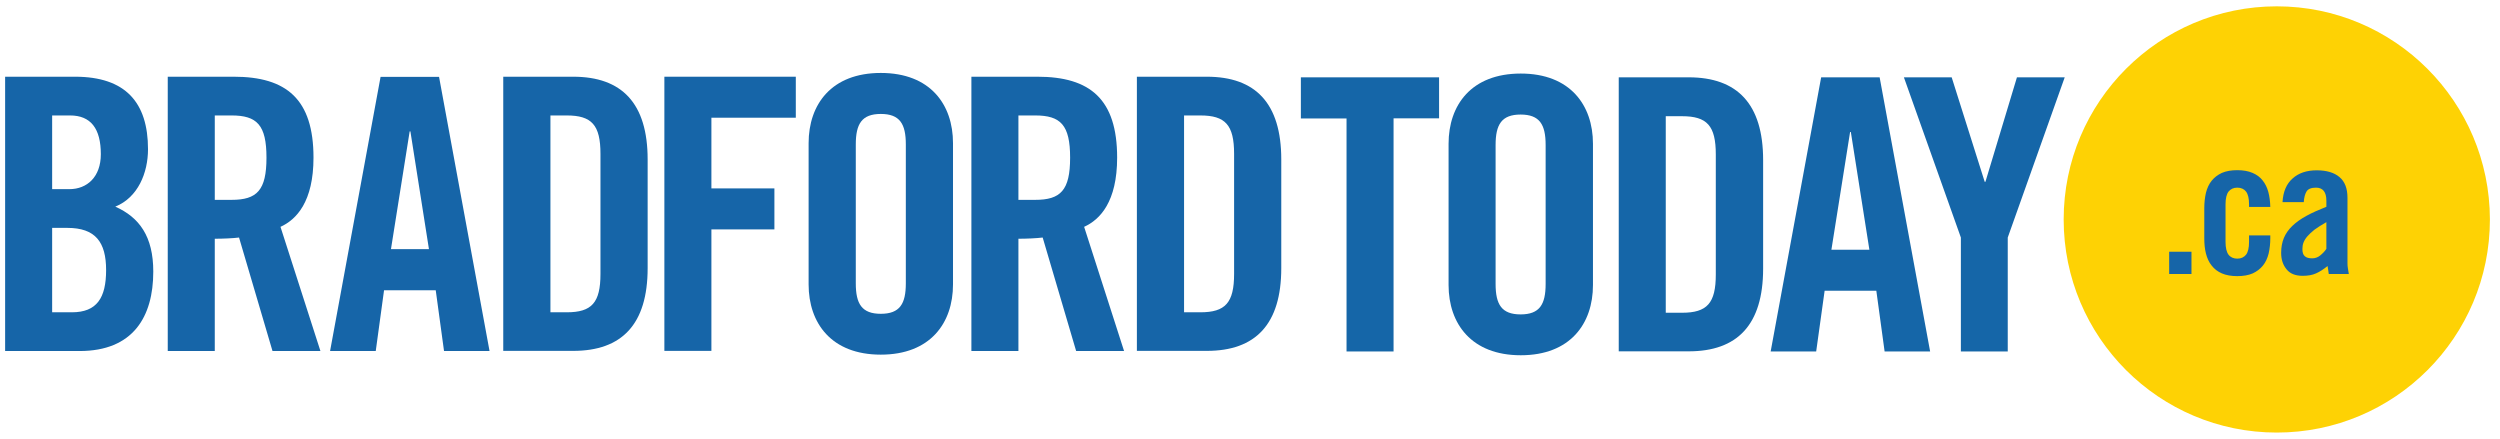
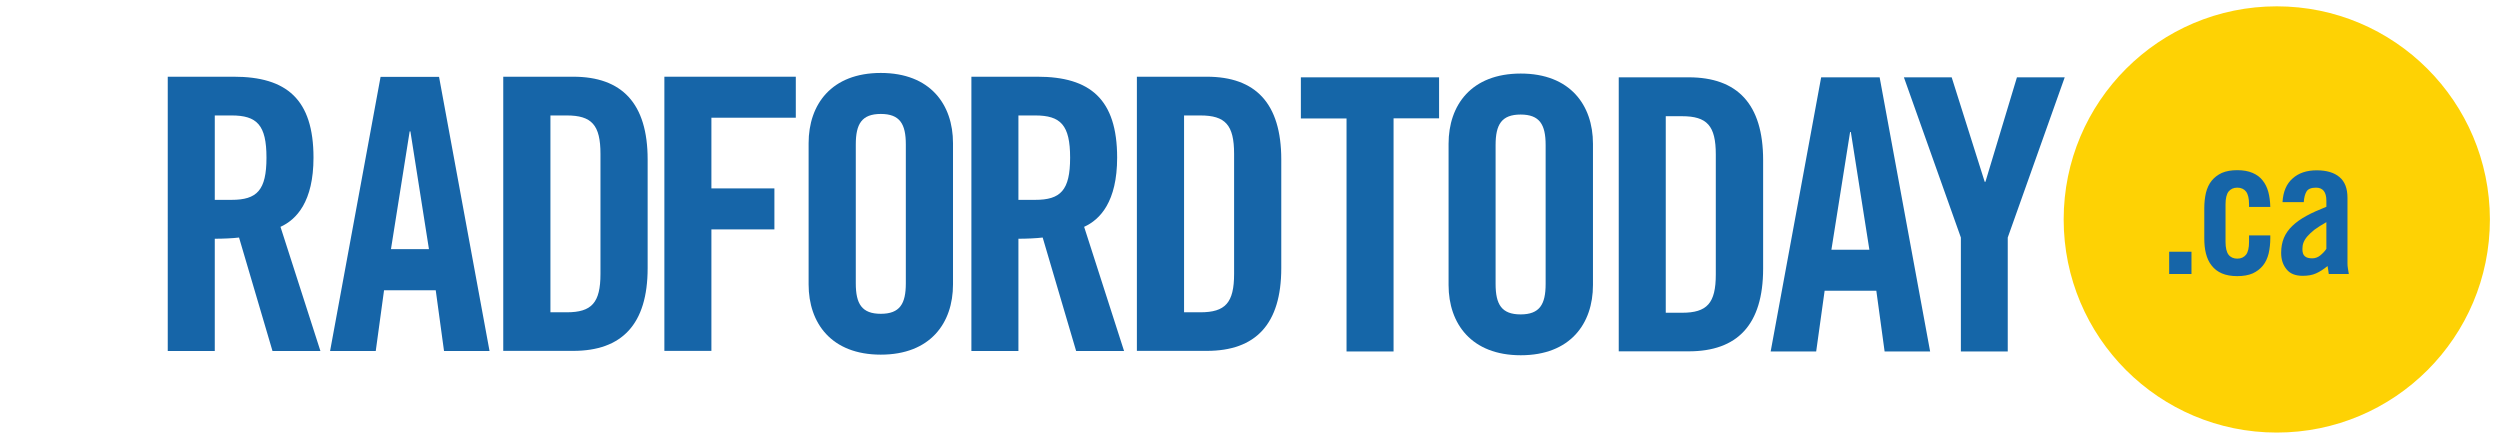
<svg xmlns="http://www.w3.org/2000/svg" version="1.1" x="0px" y="0px" viewBox="0 0 1658.7 291.2" enable-background="new 0 0 1658.7 291.2" xml:space="preserve">
  <g id="yellow" display="none">
    <path display="inline" fill="#FFFFFF" d="M893.3,78.6h-30.2V51.3h91.7v27.2h-30.2v154.7h-31.2V78.6z" />
    <path display="inline" fill="#FED204" d="M1530.8,156.9c-1.2,1.4-2,2.8-2.5,4.1c-0.5,1.3-0.7,2.8-0.7,4.3c0,2.2,0.5,3.8,1.6,4.7   c1.1,1,2.7,1.4,4.9,1.4c1.9,0,3.7-0.6,5.3-1.9c1.6-1.3,3-2.7,4.1-4.4v-17.7c-3.2,1.8-5.8,3.5-7.9,5   C1533.6,154,1532,155.5,1530.8,156.9z M1510.6,4.2c-78.1,0-141.4,63.3-141.4,141.4c0,78.1,63.3,141.4,141.4,141.4   c78.1,0,141.4-63.3,141.4-141.4C1651.9,67.5,1588.6,4.2,1510.6,4.2z M1454,181.8h-14.8V167h14.8V181.8z M1490.2,127.1   c-1.3-1.7-3.3-2.6-5.8-2.6s-4.4,0.9-5.8,2.6c-1.3,1.7-2,4.5-2,8.5v24.9c0,3.9,0.7,6.8,2,8.5c1.3,1.7,3.3,2.6,5.8,2.6   s4.4-0.9,5.8-2.6c1.3-1.7,2-4.5,2-8.5v-4.3h14.1v1.8c0,3.7-0.4,7.1-1.1,10.2c-0.8,3.1-2,5.8-3.8,8c-1.8,2.2-4,3.9-6.8,5.2   c-2.8,1.2-6.2,1.8-10.2,1.8s-7.4-0.6-10.2-1.8c-2.8-1.2-5-2.9-6.8-5.2c-1.8-2.2-3-4.9-3.8-8c-0.8-3.1-1.1-6.5-1.1-10.2v-19.9   c0-3.7,0.4-7.1,1.1-10.2c0.8-3.1,2-5.8,3.8-8c1.8-2.2,4-3.9,6.8-5.2c2.8-1.2,6.2-1.8,10.2-1.8c3.9,0,7.3,0.6,10.1,1.8   c2.8,1.2,5,2.8,6.7,5c1.7,2.1,3,4.7,3.8,7.7c0.8,3,1.2,6.3,1.3,9.9h-14.1v-1.8C1492.2,131.6,1491.5,128.8,1490.2,127.1z    M1545.1,181.8c-0.1-0.9-0.2-1.8-0.4-2.7c-0.2-0.9-0.3-1.7-0.4-2.6c-2.7,2.2-5.2,3.8-7.7,4.9c-2.4,1.1-5.4,1.6-8.8,1.6   c-4.8,0-8.4-1.4-10.7-4.3c-2.4-2.9-3.6-6.5-3.6-10.9c0-3.7,0.6-7,1.8-9.9c1.2-2.9,3.1-5.6,5.6-8c2.5-2.4,5.7-4.7,9.4-6.7   c3.8-2.1,8.2-4,13.2-6v-4c0-5.8-2.3-8.7-6.9-8.7c-3.2,0-5.3,0.9-6.3,2.6c-1,1.7-1.6,4-1.8,7h-14.1c0.4-6.9,2.6-12.1,6.7-15.7   c4-3.6,9.3-5.4,16-5.4c6.5,0,11.6,1.5,15.1,4.5c3.6,3,5.3,7.6,5.3,13.8v43.4c0,1.1,0.1,2.3,0.3,3.5c0.2,1.3,0.4,2.5,0.6,3.6H1545.1   z" />
    <path display="inline" fill="#FFFFFF" d="M961.1,95.4c0-25.7,15.1-46.6,47.9-46.6c32.7,0,47.9,20.9,47.9,46.6v93.7   c0,25.7-15.1,46.6-47.9,46.6c-32.7,0-47.9-20.9-47.9-46.6V95.4z M992.3,188.4c0,13.6,4,20.2,16.6,20.2s16.6-6.6,16.6-20.2V96.2   c0-13.6-4-20.2-16.6-20.2s-16.6,6.6-16.6,20.2V188.4z" />
    <path display="inline" fill="#FFFFFF" d="M1074,51.3h46.4c32.2,0,49.4,17.6,49.4,54.9v72c0,37.3-17.1,54.9-49.4,54.9H1074V51.3z    M1105.2,207.5h10.8c16.6,0,22.4-6.3,22.4-25.4v-79.6c0-19.1-5.8-25.4-22.4-25.4h-10.8V207.5z" />
    <path display="inline" fill="#FFFFFF" d="M1205,233.2h-30.2l33.5-181.9h38.8l33.5,181.9h-30.2l-5.5-40.3h-34.3L1205,233.2z    M1215.1,165.7h25.2l-12.3-78.1h-0.5L1215.1,165.7z" />
    <path display="inline" fill="#FFFFFF" d="M1332.2,233.2h-31.2v-75.6l-37.8-106.3h31.7l21.9,69.3h0.5l20.9-69.3h31.7l-37.8,106.3   V233.2z" />
    <g display="inline">
      <path fill="#FFFFFF" d="M3.4,50.9h46.4c33.5,0,48.4,17.1,48.4,48.1c0,15.6-6.6,32-21.7,38.1c15.9,7.1,25.2,19.7,25.2,43.1    c0,30-13.4,52.7-48.9,52.7H3.4V50.9z M34.6,125.5H46c11.8,0,20.9-8.1,20.9-23.2c0-16.9-6.6-25.7-20.4-25.7H34.6V125.5z     M34.6,207.2h13.1c16.6,0,22.7-9.6,22.7-28c0-18.6-7.1-28-25.7-28H34.6V207.2z" />
      <path fill="#FFFFFF" d="M142.5,232.9h-31.2V50.9h43.8c35,0,52.9,14.9,52.9,53.7c0,29.2-11.3,41.1-21.9,45.9l26.5,82.4h-31.8    l-22.2-75.3c-4,0.5-10.6,0.8-16.1,0.8V232.9z M142.5,132.6h11.1c16.9,0,23.2-6.3,23.2-28s-6.3-28-23.2-28h-11.1V132.6z" />
      <path fill="#FFFFFF" d="M249.3,232.9H219l33.5-181.9h38.8l33.5,181.9h-30.2l-5.5-40.3h-34.3L249.3,232.9z M259.4,165.3h25.2    l-12.3-78.1h-0.5L259.4,165.3z" />
      <path fill="#FFFFFF" d="M333.9,50.9h46.4c32.3,0,49.4,17.6,49.4,54.9v72.1c0,37.3-17.1,54.9-49.4,54.9h-46.4V50.9z M365.2,207.2    H376c16.6,0,22.4-6.3,22.4-25.5v-79.6c0-19.2-5.8-25.5-22.4-25.5h-10.8V207.2z" />
      <path fill="#FFFFFF" d="M440.8,232.9V50.9H528v27.2H472V125h41.8v27.2H472v80.6H440.8z" />
      <path fill="#FFFFFF" d="M536.5,95c0-25.7,15.1-46.6,47.9-46.6c32.8,0,47.9,20.9,47.9,46.6v93.7c0,25.7-15.1,46.6-47.9,46.6    c-32.8,0-47.9-20.9-47.9-46.6V95z M567.8,188c0,13.6,4,20.2,16.6,20.2c12.6,0,16.6-6.6,16.6-20.2V95.8c0-13.6-4-20.2-16.6-20.2    c-12.6,0-16.6,6.6-16.6,20.2V188z" />
      <path fill="#FFFFFF" d="M675.7,232.9h-31.2V50.9h43.8c35,0,52.9,14.9,52.9,53.7c0,29.2-11.3,41.1-21.9,45.9l26.5,82.4H714    l-22.2-75.3c-4,0.5-10.6,0.8-16.1,0.8V232.9z M675.7,132.6h11.1c16.9,0,23.2-6.3,23.2-28s-6.3-28-23.2-28h-11.1V132.6z" />
      <path fill="#FFFFFF" d="M754.3,50.9h46.4c32.3,0,49.4,17.6,49.4,54.9v72.1c0,37.3-17.1,54.9-49.4,54.9h-46.4V50.9z M785.6,207.2    h10.8c16.6,0,22.4-6.3,22.4-25.5v-79.6c0-19.2-5.8-25.5-22.4-25.5h-10.8V207.2z" />
    </g>
  </g>
  <g id="white" display="none">
    <path display="inline" fill="#FFFFFF" d="M893.3,78.6h-30.2V51.3h91.7v27.2h-30.2v154.7h-31.2V78.6z" />
    <path display="inline" fill="#FFFFFF" d="M1530.8,156.9c-1.2,1.4-2,2.8-2.5,4.1c-0.5,1.3-0.7,2.8-0.7,4.3c0,2.2,0.5,3.8,1.6,4.7   c1.1,1,2.7,1.4,4.9,1.4c1.9,0,3.7-0.6,5.3-1.9c1.6-1.3,3-2.7,4.1-4.4v-17.7c-3.2,1.8-5.8,3.5-7.9,5   C1533.6,154,1532,155.5,1530.8,156.9z M1510.6,4.2c-78.1,0-141.4,63.3-141.4,141.4c0,78.1,63.3,141.4,141.4,141.4   c78.1,0,141.4-63.3,141.4-141.4C1651.9,67.5,1588.6,4.2,1510.6,4.2z M1454,181.8h-14.8V167h14.8V181.8z M1490.2,127.1   c-1.3-1.7-3.3-2.6-5.8-2.6s-4.4,0.9-5.8,2.6c-1.3,1.7-2,4.5-2,8.5v24.9c0,3.9,0.7,6.8,2,8.5c1.3,1.7,3.3,2.6,5.8,2.6   s4.4-0.9,5.8-2.6c1.3-1.7,2-4.5,2-8.5v-4.3h14.1v1.8c0,3.7-0.4,7.1-1.1,10.2c-0.8,3.1-2,5.8-3.8,8c-1.8,2.2-4,3.9-6.8,5.2   c-2.8,1.2-6.2,1.8-10.2,1.8s-7.4-0.6-10.2-1.8c-2.8-1.2-5-2.9-6.8-5.2c-1.8-2.2-3-4.9-3.8-8c-0.8-3.1-1.1-6.5-1.1-10.2v-19.9   c0-3.7,0.4-7.1,1.1-10.2c0.8-3.1,2-5.8,3.8-8c1.8-2.2,4-3.9,6.8-5.2c2.8-1.2,6.2-1.8,10.2-1.8c3.9,0,7.3,0.6,10.1,1.8   c2.8,1.2,5,2.8,6.7,5c1.7,2.1,3,4.7,3.8,7.7c0.8,3,1.2,6.3,1.3,9.9h-14.1v-1.8C1492.2,131.6,1491.5,128.8,1490.2,127.1z    M1545.1,181.8c-0.1-0.9-0.2-1.8-0.4-2.7c-0.2-0.9-0.3-1.7-0.4-2.6c-2.7,2.2-5.2,3.8-7.7,4.9c-2.4,1.1-5.4,1.6-8.8,1.6   c-4.8,0-8.4-1.4-10.7-4.3c-2.4-2.9-3.6-6.5-3.6-10.9c0-3.7,0.6-7,1.8-9.9c1.2-2.9,3.1-5.6,5.6-8c2.5-2.4,5.7-4.7,9.4-6.7   c3.8-2.1,8.2-4,13.2-6v-4c0-5.8-2.3-8.7-6.9-8.7c-3.2,0-5.3,0.9-6.3,2.6c-1,1.7-1.6,4-1.8,7h-14.1c0.4-6.9,2.6-12.1,6.7-15.7   c4-3.6,9.3-5.4,16-5.4c6.5,0,11.6,1.5,15.1,4.5c3.6,3,5.3,7.6,5.3,13.8v43.4c0,1.1,0.1,2.3,0.3,3.5c0.2,1.3,0.4,2.5,0.6,3.6H1545.1   z" />
    <path display="inline" fill="#FFFFFF" d="M961.1,95.4c0-25.7,15.1-46.6,47.9-46.6c32.7,0,47.9,20.9,47.9,46.6v93.7   c0,25.7-15.1,46.6-47.9,46.6c-32.7,0-47.9-20.9-47.9-46.6V95.4z M992.3,188.4c0,13.6,4,20.2,16.6,20.2s16.6-6.6,16.6-20.2V96.2   c0-13.6-4-20.2-16.6-20.2s-16.6,6.6-16.6,20.2V188.4z" />
    <path display="inline" fill="#FFFFFF" d="M1074,51.3h46.4c32.2,0,49.4,17.6,49.4,54.9v72c0,37.3-17.1,54.9-49.4,54.9H1074V51.3z    M1105.2,207.5h10.8c16.6,0,22.4-6.3,22.4-25.4v-79.6c0-19.1-5.8-25.4-22.4-25.4h-10.8V207.5z" />
-     <path display="inline" fill="#FFFFFF" d="M1205,233.2h-30.2l33.5-181.9h38.8l33.5,181.9h-30.2l-5.5-40.3h-34.3L1205,233.2z    M1215.1,165.7h25.2l-12.3-78.1h-0.5L1215.1,165.7z" />
    <path display="inline" fill="#FFFFFF" d="M1332.2,233.2h-31.2v-75.6l-37.8-106.3h31.7l21.9,69.3h0.5l20.9-69.3h31.7l-37.8,106.3   V233.2z" />
    <g display="inline">
      <path fill="#FFFFFF" d="M3.4,50.9h46.4c33.5,0,48.4,17.1,48.4,48.1c0,15.6-6.6,32-21.7,38.1c15.9,7.1,25.2,19.7,25.2,43.1    c0,30-13.4,52.7-48.9,52.7H3.4V50.9z M34.6,125.5H46c11.8,0,20.9-8.1,20.9-23.2c0-16.9-6.6-25.7-20.4-25.7H34.6V125.5z     M34.6,207.2h13.1c16.6,0,22.7-9.6,22.7-28c0-18.6-7.1-28-25.7-28H34.6V207.2z" />
      <path fill="#FFFFFF" d="M142.5,232.9h-31.2V50.9h43.8c35,0,52.9,14.9,52.9,53.7c0,29.2-11.3,41.1-21.9,45.9l26.5,82.4h-31.8    l-22.2-75.3c-4,0.5-10.6,0.8-16.1,0.8V232.9z M142.5,132.6h11.1c16.9,0,23.2-6.3,23.2-28s-6.3-28-23.2-28h-11.1V132.6z" />
      <path fill="#FFFFFF" d="M249.3,232.9H219l33.5-181.9h38.8l33.5,181.9h-30.2l-5.5-40.3h-34.3L249.3,232.9z M259.4,165.3h25.2    l-12.3-78.1h-0.5L259.4,165.3z" />
      <path fill="#FFFFFF" d="M333.9,50.9h46.4c32.3,0,49.4,17.6,49.4,54.9v72.1c0,37.3-17.1,54.9-49.4,54.9h-46.4V50.9z M365.2,207.2    H376c16.6,0,22.4-6.3,22.4-25.5v-79.6c0-19.2-5.8-25.5-22.4-25.5h-10.8V207.2z" />
      <path fill="#FFFFFF" d="M440.8,232.9V50.9H528v27.2H472V125h41.8v27.2H472v80.6H440.8z" />
      <path fill="#FFFFFF" d="M536.5,95c0-25.7,15.1-46.6,47.9-46.6c32.8,0,47.9,20.9,47.9,46.6v93.7c0,25.7-15.1,46.6-47.9,46.6    c-32.8,0-47.9-20.9-47.9-46.6V95z M567.8,188c0,13.6,4,20.2,16.6,20.2c12.6,0,16.6-6.6,16.6-20.2V95.8c0-13.6-4-20.2-16.6-20.2    c-12.6,0-16.6,6.6-16.6,20.2V188z" />
      <path fill="#FFFFFF" d="M675.7,232.9h-31.2V50.9h43.8c35,0,52.9,14.9,52.9,53.7c0,29.2-11.3,41.1-21.9,45.9l26.5,82.4H714    l-22.2-75.3c-4,0.5-10.6,0.8-16.1,0.8V232.9z M675.7,132.6h11.1c16.9,0,23.2-6.3,23.2-28s-6.3-28-23.2-28h-11.1V132.6z" />
      <path fill="#FFFFFF" d="M754.3,50.9h46.4c32.3,0,49.4,17.6,49.4,54.9v72.1c0,37.3-17.1,54.9-49.4,54.9h-46.4V50.9z M785.6,207.2    h10.8c16.6,0,22.4-6.3,22.4-25.5v-79.6c0-19.2-5.8-25.5-22.4-25.5h-10.8V207.2z" />
    </g>
  </g>
  <g id="black" display="none">
    <path display="inline" d="M893.3,78.6h-30.2V51.3h91.7v27.2h-30.2v154.7h-31.2V78.6z" />
    <path display="inline" d="M1530.8,156.9c-1.2,1.4-2,2.8-2.5,4.1c-0.5,1.3-0.7,2.8-0.7,4.3c0,2.2,0.5,3.8,1.6,4.7   c1.1,1,2.7,1.4,4.9,1.4c1.9,0,3.7-0.6,5.3-1.9c1.6-1.3,3-2.7,4.1-4.4v-17.7c-3.2,1.8-5.8,3.5-7.9,5   C1533.6,154,1532,155.5,1530.8,156.9z M1510.6,4.2c-78.1,0-141.4,63.3-141.4,141.4c0,78.1,63.3,141.4,141.4,141.4   c78.1,0,141.4-63.3,141.4-141.4C1651.9,67.5,1588.6,4.2,1510.6,4.2z M1454,181.8h-14.8V167h14.8V181.8z M1490.2,127.1   c-1.3-1.7-3.3-2.6-5.8-2.6s-4.4,0.9-5.8,2.6c-1.3,1.7-2,4.5-2,8.5v24.9c0,3.9,0.7,6.8,2,8.5c1.3,1.7,3.3,2.6,5.8,2.6   s4.4-0.9,5.8-2.6c1.3-1.7,2-4.5,2-8.5v-4.3h14.1v1.8c0,3.7-0.4,7.1-1.1,10.2c-0.8,3.1-2,5.8-3.8,8c-1.8,2.2-4,3.9-6.8,5.2   c-2.8,1.2-6.2,1.8-10.2,1.8s-7.4-0.6-10.2-1.8c-2.8-1.2-5-2.9-6.8-5.2c-1.8-2.2-3-4.9-3.8-8c-0.8-3.1-1.1-6.5-1.1-10.2v-19.9   c0-3.7,0.4-7.1,1.1-10.2c0.8-3.1,2-5.8,3.8-8c1.8-2.2,4-3.9,6.8-5.2c2.8-1.2,6.2-1.8,10.2-1.8c3.9,0,7.3,0.6,10.1,1.8   c2.8,1.2,5,2.8,6.7,5c1.7,2.1,3,4.7,3.8,7.7c0.8,3,1.2,6.3,1.3,9.9h-14.1v-1.8C1492.2,131.6,1491.5,128.8,1490.2,127.1z    M1545.1,181.8c-0.1-0.9-0.2-1.8-0.4-2.7c-0.2-0.9-0.3-1.7-0.4-2.6c-2.7,2.2-5.2,3.8-7.7,4.9c-2.4,1.1-5.4,1.6-8.8,1.6   c-4.8,0-8.4-1.4-10.7-4.3c-2.4-2.9-3.6-6.5-3.6-10.9c0-3.7,0.6-7,1.8-9.9c1.2-2.9,3.1-5.6,5.6-8c2.5-2.4,5.7-4.7,9.4-6.7   c3.8-2.1,8.2-4,13.2-6v-4c0-5.8-2.3-8.7-6.9-8.7c-3.2,0-5.3,0.9-6.3,2.6c-1,1.7-1.6,4-1.8,7h-14.1c0.4-6.9,2.6-12.1,6.7-15.7   c4-3.6,9.3-5.4,16-5.4c6.5,0,11.6,1.5,15.1,4.5c3.6,3,5.3,7.6,5.3,13.8v43.4c0,1.1,0.1,2.3,0.3,3.5c0.2,1.3,0.4,2.5,0.6,3.6H1545.1   z" />
    <path display="inline" d="M961.1,95.4c0-25.7,15.1-46.6,47.9-46.6c32.7,0,47.9,20.9,47.9,46.6v93.7c0,25.7-15.1,46.6-47.9,46.6   c-32.7,0-47.9-20.9-47.9-46.6V95.4z M992.3,188.4c0,13.6,4,20.2,16.6,20.2s16.6-6.6,16.6-20.2V96.2c0-13.6-4-20.2-16.6-20.2   s-16.6,6.6-16.6,20.2V188.4z" />
    <path display="inline" d="M1074,51.3h46.4c32.2,0,49.4,17.6,49.4,54.9v72c0,37.3-17.1,54.9-49.4,54.9H1074V51.3z M1105.2,207.5   h10.8c16.6,0,22.4-6.3,22.4-25.4v-79.6c0-19.1-5.8-25.4-22.4-25.4h-10.8V207.5z" />
    <path display="inline" d="M1205,233.2h-30.2l33.5-181.9h38.8l33.5,181.9h-30.2l-5.5-40.3h-34.3L1205,233.2z M1215.1,165.7h25.2   l-12.3-78.1h-0.5L1215.1,165.7z" />
    <path display="inline" d="M1332.2,233.2h-31.2v-75.6l-37.8-106.3h31.7l21.9,69.3h0.5l20.9-69.3h31.7l-37.8,106.3V233.2z" />
    <g display="inline">
      <path d="M3.4,50.9h46.4c33.5,0,48.4,17.1,48.4,48.1c0,15.6-6.6,32-21.7,38.1c15.9,7.1,25.2,19.7,25.2,43.1    c0,30-13.4,52.7-48.9,52.7H3.4V50.9z M34.6,125.5H46c11.8,0,20.9-8.1,20.9-23.2c0-16.9-6.6-25.7-20.4-25.7H34.6V125.5z     M34.6,207.2h13.1c16.6,0,22.7-9.6,22.7-28c0-18.6-7.1-28-25.7-28H34.6V207.2z" />
      <path d="M142.5,232.9h-31.2V50.9h43.8c35,0,52.9,14.9,52.9,53.7c0,29.2-11.3,41.1-21.9,45.9l26.5,82.4h-31.8l-22.2-75.3    c-4,0.5-10.6,0.8-16.1,0.8V232.9z M142.5,132.6h11.1c16.9,0,23.2-6.3,23.2-28s-6.3-28-23.2-28h-11.1V132.6z" />
      <path d="M249.3,232.9H219l33.5-181.9h38.8l33.5,181.9h-30.2l-5.5-40.3h-34.3L249.3,232.9z M259.4,165.3h25.2l-12.3-78.1h-0.5    L259.4,165.3z" />
      <path d="M333.9,50.9h46.4c32.3,0,49.4,17.6,49.4,54.9v72.1c0,37.3-17.1,54.9-49.4,54.9h-46.4V50.9z M365.2,207.2H376    c16.6,0,22.4-6.3,22.4-25.5v-79.6c0-19.2-5.8-25.5-22.4-25.5h-10.8V207.2z" />
      <path d="M440.8,232.9V50.9H528v27.2H472V125h41.8v27.2H472v80.6H440.8z" />
      <path d="M536.5,95c0-25.7,15.1-46.6,47.9-46.6c32.8,0,47.9,20.9,47.9,46.6v93.7c0,25.7-15.1,46.6-47.9,46.6    c-32.8,0-47.9-20.9-47.9-46.6V95z M567.8,188c0,13.6,4,20.2,16.6,20.2c12.6,0,16.6-6.6,16.6-20.2V95.8c0-13.6-4-20.2-16.6-20.2    c-12.6,0-16.6,6.6-16.6,20.2V188z" />
      <path d="M675.7,232.9h-31.2V50.9h43.8c35,0,52.9,14.9,52.9,53.7c0,29.2-11.3,41.1-21.9,45.9l26.5,82.4H714l-22.2-75.3    c-4,0.5-10.6,0.8-16.1,0.8V232.9z M675.7,132.6h11.1c16.9,0,23.2-6.3,23.2-28s-6.3-28-23.2-28h-11.1V132.6z" />
      <path d="M754.3,50.9h46.4c32.3,0,49.4,17.6,49.4,54.9v72.1c0,37.3-17.1,54.9-49.4,54.9h-46.4V50.9z M785.6,207.2h10.8    c16.6,0,22.4-6.3,22.4-25.5v-79.6c0-19.2-5.8-25.5-22.4-25.5h-10.8V207.2z" />
    </g>
  </g>
  <g id="standard">
    <path fill="#1566A8" d="M893.3,78.6h-30.2V51.3h91.7v27.2h-30.2v154.7h-31.2V78.6z" />
    <circle fill="#1665a8" cx="1511.6" cy="146.8" r="121.4" />
    <path fill="#FED204" d="M1530.8,156.9c-1.2,1.4-2,2.8-2.5,4.1c-0.5,1.3-0.7,2.8-0.7,4.3c0,2.2,0.5,3.8,1.6,4.7   c1.1,1,2.7,1.4,4.9,1.4c1.9,0,3.7-0.6,5.3-1.9c1.6-1.3,3-2.7,4.1-4.4v-17.7c-3.2,1.8-5.8,3.5-7.9,5   C1533.6,154,1532,155.5,1530.8,156.9z M1510.6,4.2c-78.1,0-141.4,63.3-141.4,141.4c0,78.1,63.3,141.4,141.4,141.4   c78.1,0,141.4-63.3,141.4-141.4C1651.9,67.5,1588.6,4.2,1510.6,4.2z M1454,181.8h-14.8V167h14.8V181.8z M1490.2,127.1   c-1.3-1.7-3.3-2.6-5.8-2.6s-4.4,0.9-5.8,2.6c-1.3,1.7-2,4.5-2,8.5v24.9c0,3.9,0.7,6.8,2,8.5c1.3,1.7,3.3,2.6,5.8,2.6   s4.4-0.9,5.8-2.6c1.3-1.7,2-4.5,2-8.5v-4.3h14.1v1.8c0,3.7-0.4,7.1-1.1,10.2c-0.8,3.1-2,5.8-3.8,8c-1.8,2.2-4,3.9-6.8,5.2   c-2.8,1.2-6.2,1.8-10.2,1.8s-7.4-0.6-10.2-1.8c-2.8-1.2-5-2.9-6.8-5.2c-1.8-2.2-3-4.9-3.8-8c-0.8-3.1-1.1-6.5-1.1-10.2v-19.9   c0-3.7,0.4-7.1,1.1-10.2c0.8-3.1,2-5.8,3.8-8c1.8-2.2,4-3.9,6.8-5.2c2.8-1.2,6.2-1.8,10.2-1.8c3.9,0,7.3,0.6,10.1,1.8   c2.8,1.2,5,2.8,6.7,5c1.7,2.1,3,4.7,3.8,7.7c0.8,3,1.2,6.3,1.3,9.9h-14.1v-1.8C1492.2,131.6,1491.5,128.8,1490.2,127.1z    M1545.1,181.8c-0.1-0.9-0.2-1.8-0.4-2.7c-0.2-0.9-0.3-1.7-0.4-2.6c-2.7,2.2-5.2,3.8-7.7,4.9c-2.4,1.1-5.4,1.6-8.8,1.6   c-4.8,0-8.4-1.4-10.7-4.3c-2.4-2.9-3.6-6.5-3.6-10.9c0-3.7,0.6-7,1.8-9.9c1.2-2.9,3.1-5.6,5.6-8c2.5-2.4,5.7-4.7,9.4-6.7   c3.8-2.1,8.2-4,13.2-6v-4c0-5.8-2.3-8.7-6.9-8.7c-3.2,0-5.3,0.9-6.3,2.6c-1,1.7-1.6,4-1.8,7h-14.1c0.4-6.9,2.6-12.1,6.7-15.7   c4-3.6,9.3-5.4,16-5.4c6.5,0,11.6,1.5,15.1,4.5c3.6,3,5.3,7.6,5.3,13.8v43.4c0,1.1,0.1,2.3,0.3,3.5c0.2,1.3,0.4,2.5,0.6,3.6H1545.1   z" />
    <path fill="#1566A8" d="M961.1,95.4c0-25.7,15.1-46.6,47.9-46.6c32.7,0,47.9,20.9,47.9,46.6v93.7c0,25.7-15.1,46.6-47.9,46.6   c-32.7,0-47.9-20.9-47.9-46.6V95.4z M992.3,188.4c0,13.6,4,20.2,16.6,20.2s16.6-6.6,16.6-20.2V96.2c0-13.6-4-20.2-16.6-20.2   s-16.6,6.6-16.6,20.2V188.4z" />
    <path fill="#1566A8" d="M1074,51.3h46.4c32.2,0,49.4,17.6,49.4,54.9v72c0,37.3-17.1,54.9-49.4,54.9H1074V51.3z M1105.2,207.5h10.8   c16.6,0,22.4-6.3,22.4-25.4v-79.6c0-19.1-5.8-25.4-22.4-25.4h-10.8V207.5z" />
    <path fill="#1566A8" d="M1205,233.2h-30.2l33.5-181.9h38.8l33.5,181.9h-30.2l-5.5-40.3h-34.3L1205,233.2z M1215.1,165.7h25.2   l-12.3-78.1h-0.5L1215.1,165.7z" />
    <path fill="#1566A8" d="M1332.2,233.2h-31.2v-75.6l-37.8-106.3h31.7l21.9,69.3h0.5l20.9-69.3h31.7l-37.8,106.3V233.2z" />
    <g>
-       <path fill="#1665a8" d="M3.4,50.9h46.4c33.5,0,48.4,17.1,48.4,48.1c0,15.6-6.6,32-21.7,38.1c15.9,7.1,25.2,19.7,25.2,43.1    c0,30-13.4,52.7-48.9,52.7H3.4V50.9z M34.6,125.5H46c11.8,0,20.9-8.1,20.9-23.2c0-16.9-6.6-25.7-20.4-25.7H34.6V125.5z     M34.6,207.2h13.1c16.6,0,22.7-9.6,22.7-28c0-18.6-7.1-28-25.7-28H34.6V207.2z" />
      <path fill="#1665a8" d="M142.5,232.9h-31.2V50.9h43.8c35,0,52.9,14.9,52.9,53.7c0,29.2-11.3,41.1-21.9,45.9l26.5,82.4h-31.8    l-22.2-75.3c-4,0.5-10.6,0.8-16.1,0.8V232.9z M142.5,132.6h11.1c16.9,0,23.2-6.3,23.2-28s-6.3-28-23.2-28h-11.1V132.6z" />
      <path fill="#1665a8" d="M249.3,232.9H219l33.5-181.9h38.8l33.5,181.9h-30.2l-5.5-40.3h-34.3L249.3,232.9z M259.4,165.3h25.2    l-12.3-78.1h-0.5L259.4,165.3z" />
      <path fill="#1665a8" d="M333.9,50.9h46.4c32.3,0,49.4,17.6,49.4,54.9v72.1c0,37.3-17.1,54.9-49.4,54.9h-46.4V50.9z M365.2,207.2    H376c16.6,0,22.4-6.3,22.4-25.5v-79.6c0-19.2-5.8-25.5-22.4-25.5h-10.8V207.2z" />
      <path fill="#1665a8" d="M440.8,232.9V50.9H528v27.2H472V125h41.8v27.2H472v80.6H440.8z" />
      <path fill="#1665a8" d="M536.5,95c0-25.7,15.1-46.6,47.9-46.6c32.8,0,47.9,20.9,47.9,46.6v93.7c0,25.7-15.1,46.6-47.9,46.6    c-32.8,0-47.9-20.9-47.9-46.6V95z M567.8,188c0,13.6,4,20.2,16.6,20.2c12.6,0,16.6-6.6,16.6-20.2V95.8c0-13.6-4-20.2-16.6-20.2    c-12.6,0-16.6,6.6-16.6,20.2V188z" />
      <path fill="#1665a8" d="M675.7,232.9h-31.2V50.9h43.8c35,0,52.9,14.9,52.9,53.7c0,29.2-11.3,41.1-21.9,45.9l26.5,82.4H714    l-22.2-75.3c-4,0.5-10.6,0.8-16.1,0.8V232.9z M675.7,132.6h11.1c16.9,0,23.2-6.3,23.2-28s-6.3-28-23.2-28h-11.1V132.6z" />
      <path fill="#1665a8" d="M754.3,50.9h46.4c32.3,0,49.4,17.6,49.4,54.9v72.1c0,37.3-17.1,54.9-49.4,54.9h-46.4V50.9z M785.6,207.2    h10.8c16.6,0,22.4-6.3,22.4-25.5v-79.6c0-19.2-5.8-25.5-22.4-25.5h-10.8V207.2z" />
    </g>
  </g>
</svg>